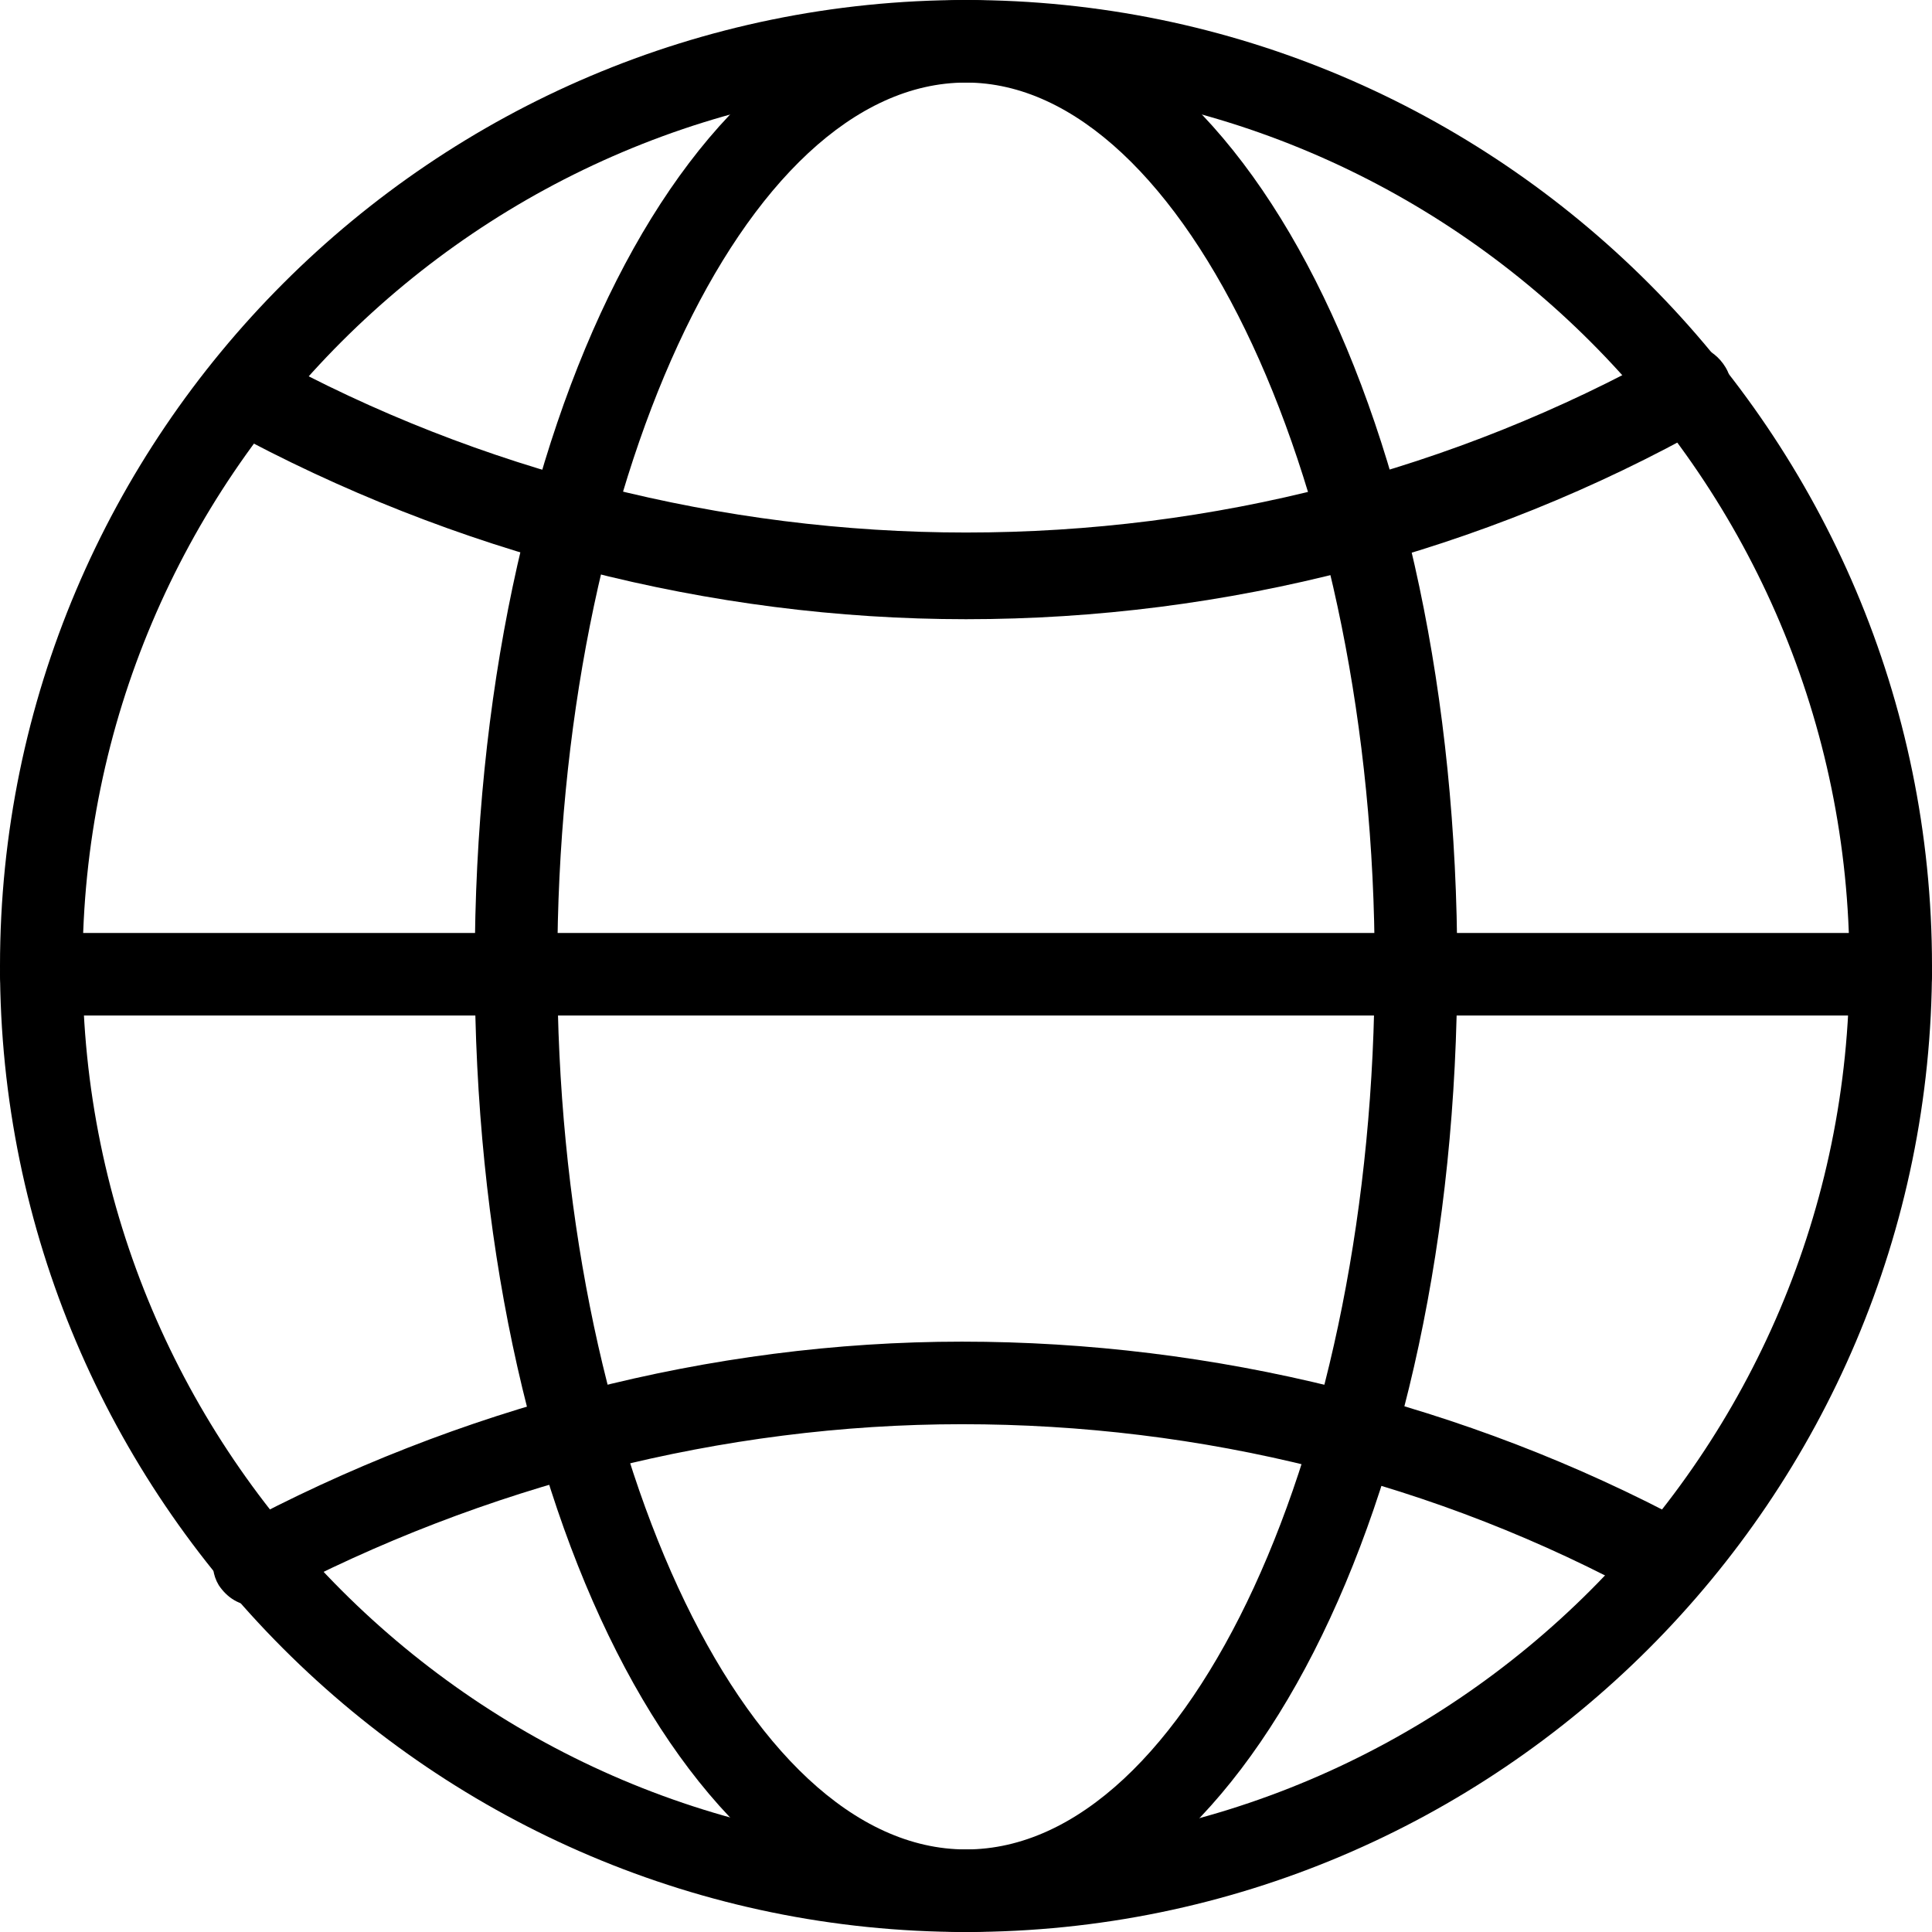
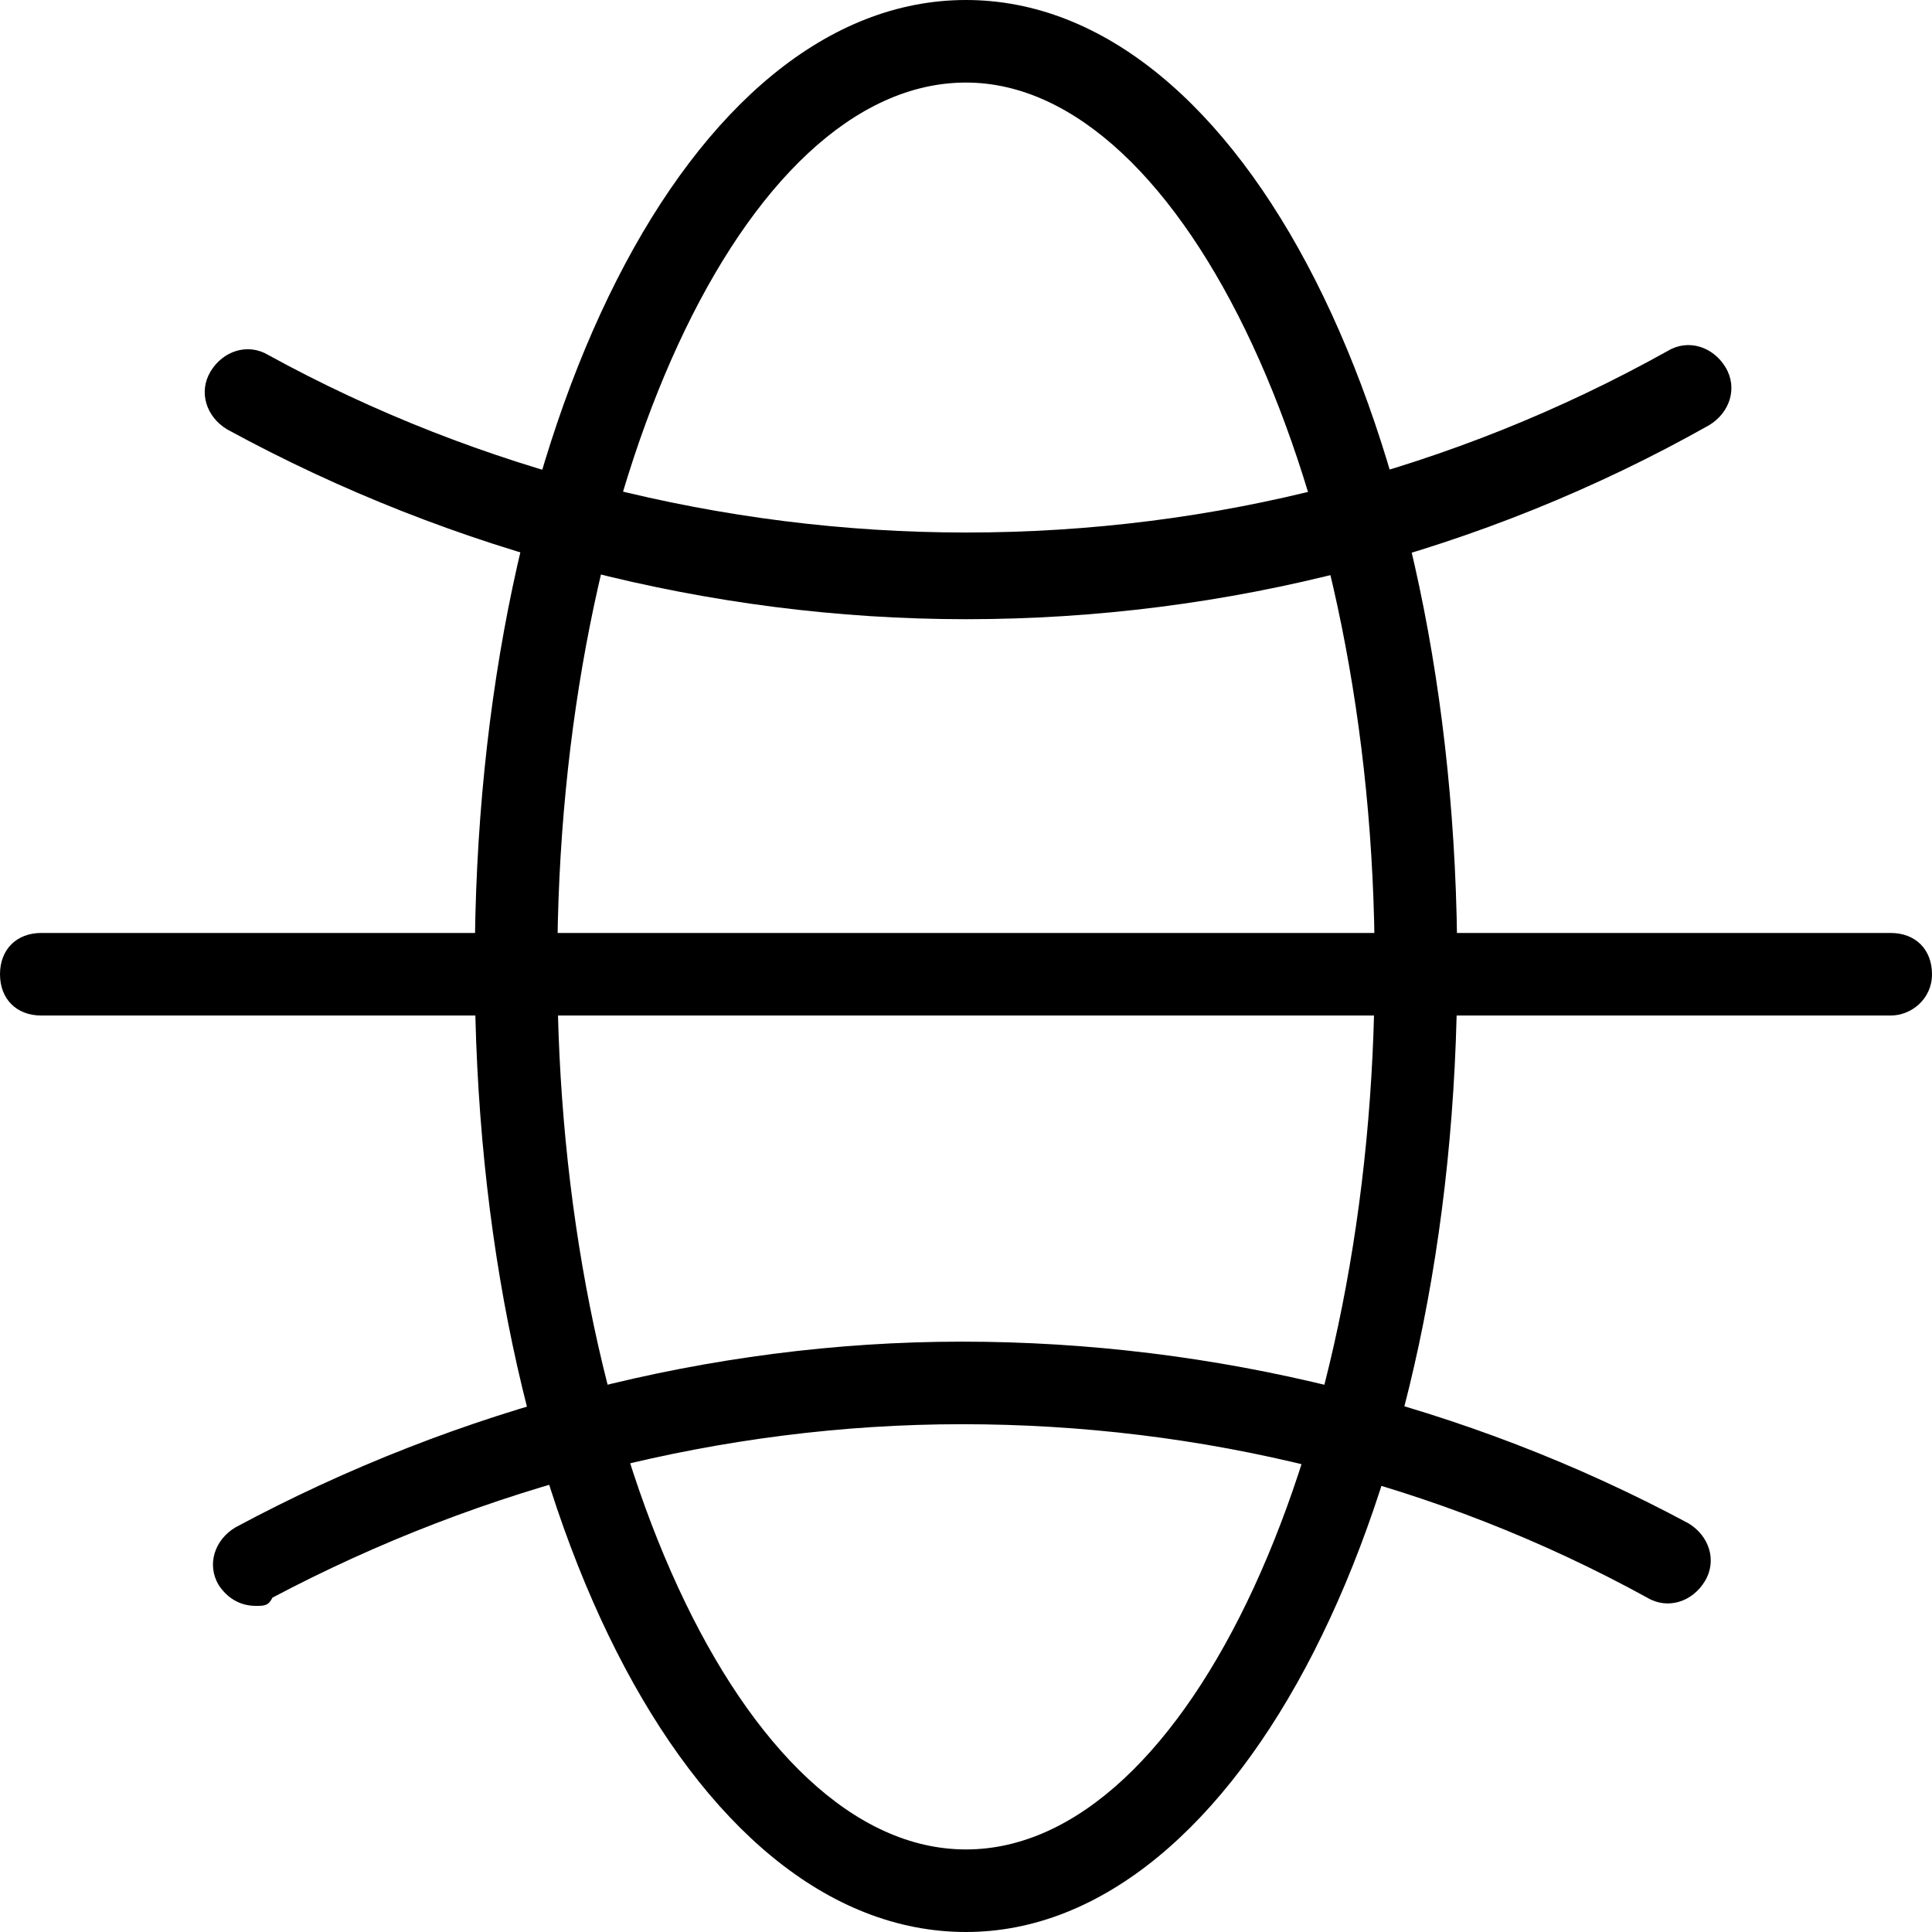
<svg xmlns="http://www.w3.org/2000/svg" width="30px" height="30px" viewBox="0 0 30 30" version="1.1">
  <title>编组</title>
  <g id="页面-1" stroke="none" stroke-width="1" fill="none" fill-rule="evenodd">
    <g id="中国矿业-我们与世界-集团新闻详情" transform="translate(-1638, -69)" fill="#000000" fill-rule="nonzero">
      <g id="编组" transform="translate(1638, 69)">
-         <path d="M15,30 C6.731,30 0,23.269 0,15 C0,6.731 6.731,0 15,0 C23.269,0 30,6.731 30,15 C30,23.269 23.269,30 15,30 Z M15,1.282 C7.436,1.282 1.282,7.436 1.282,15 C1.282,22.564 7.436,28.718 15,28.718 C22.564,28.718 28.718,22.564 28.718,15 C28.718,7.436 22.564,1.282 15,1.282 Z" id="形状" />
        <path d="M15,30 C10.705,30 7.372,23.397 7.372,15 C7.372,6.603 10.705,0 15,0 C19.295,0 22.628,6.603 22.628,15 C22.628,23.397 19.231,30 15,30 Z M15,1.282 C11.538,1.282 8.654,7.564 8.654,15 C8.654,22.436 11.538,28.718 15,28.718 C18.462,28.718 21.346,22.436 21.346,15 C21.346,7.564 18.397,1.282 15,1.282 Z" id="形状" />
        <path d="M15,9.615 C11.026,9.615 7.051,8.59 3.526,6.667 C3.205,6.474 3.077,6.09 3.269,5.769 C3.462,5.449 3.846,5.321 4.167,5.513 C7.436,7.308 11.218,8.269 15,8.269 C18.846,8.269 22.564,7.308 25.897,5.449 C26.218,5.256 26.603,5.385 26.795,5.705 C26.987,6.026 26.859,6.41 26.538,6.603 C23.013,8.59 19.038,9.615 15,9.615 L15,9.615 Z M3.974,24.936 C3.718,24.936 3.526,24.808 3.397,24.615 C3.205,24.295 3.333,23.91 3.654,23.718 C7.115,21.859 11.026,20.833 14.936,20.833 C18.846,20.833 22.756,21.795 26.218,23.654 C26.538,23.846 26.667,24.231 26.474,24.551 C26.282,24.872 25.897,25 25.577,24.808 C22.308,23.013 18.654,22.115 14.936,22.115 C11.218,22.115 7.5,23.077 4.231,24.808 C4.167,24.936 4.103,24.936 3.974,24.936 Z" id="形状" />
        <path d="M29.359,15.769 L0.641,15.769 C0.256,15.769 0,15.513 0,15.128 C0,14.744 0.256,14.487 0.641,14.487 L29.359,14.487 C29.744,14.487 30,14.744 30,15.128 C30,15.513 29.679,15.769 29.359,15.769 Z" id="路径" />
      </g>
    </g>
  </g>
</svg>